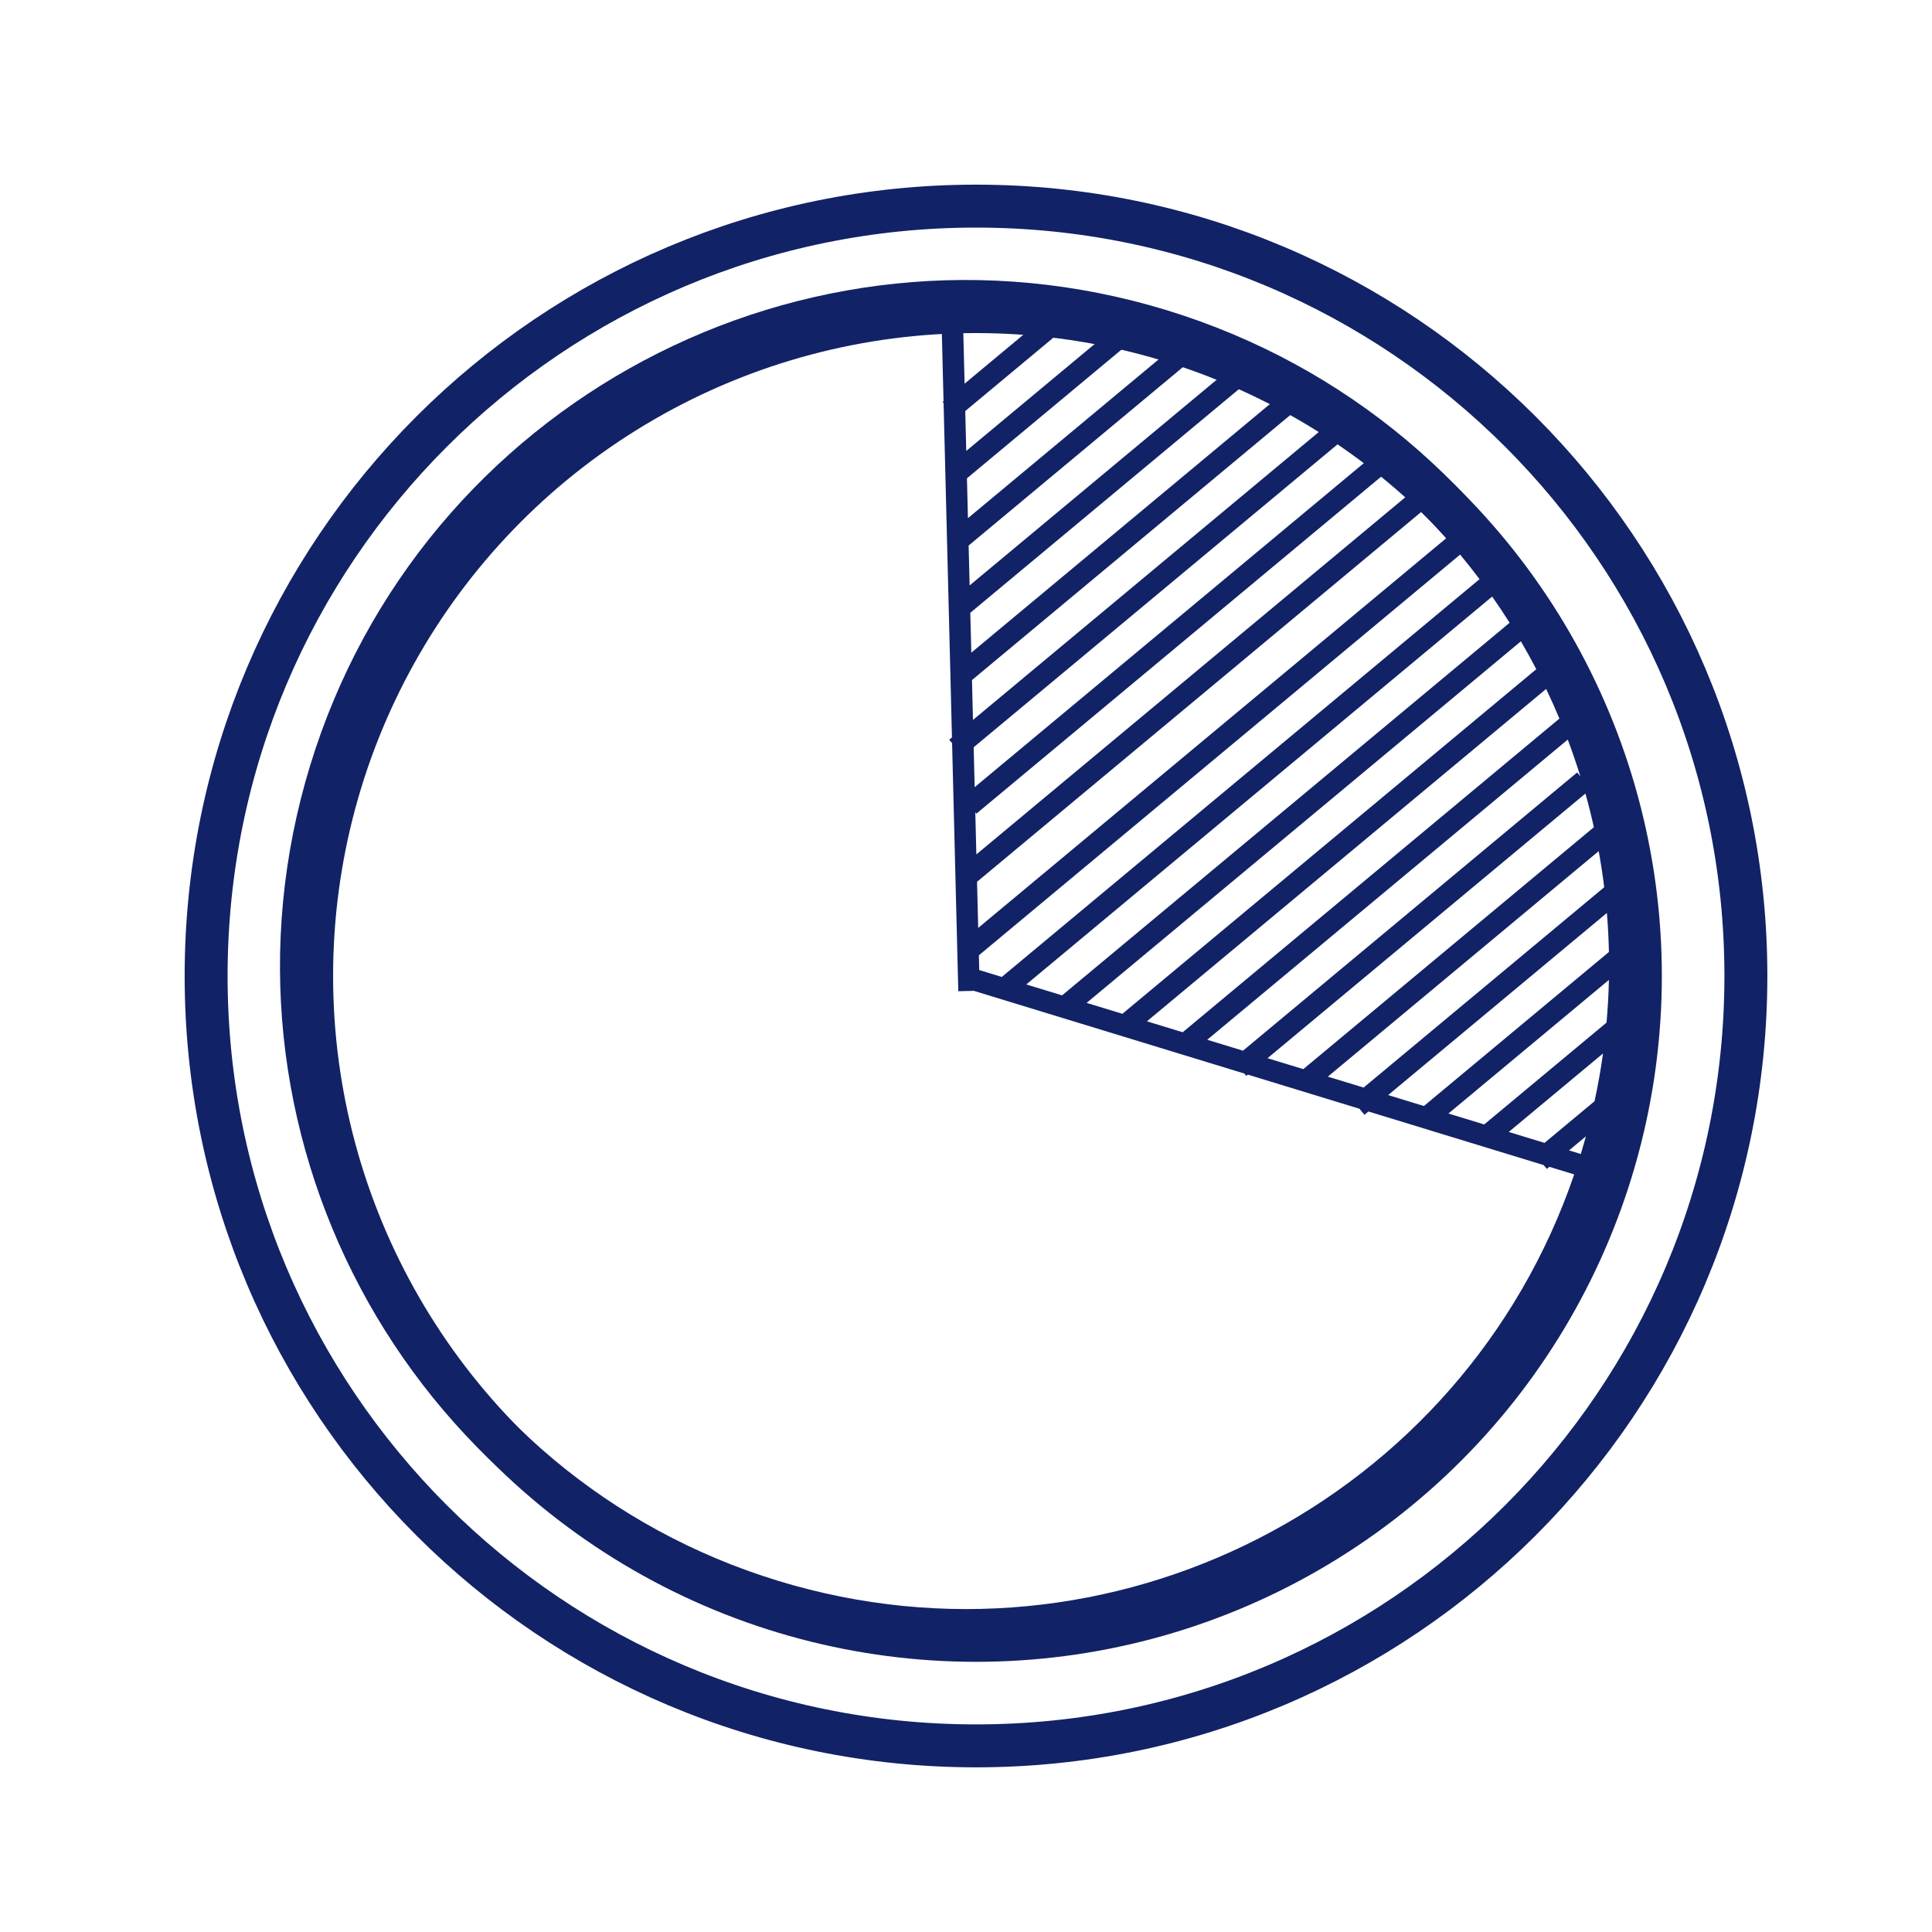
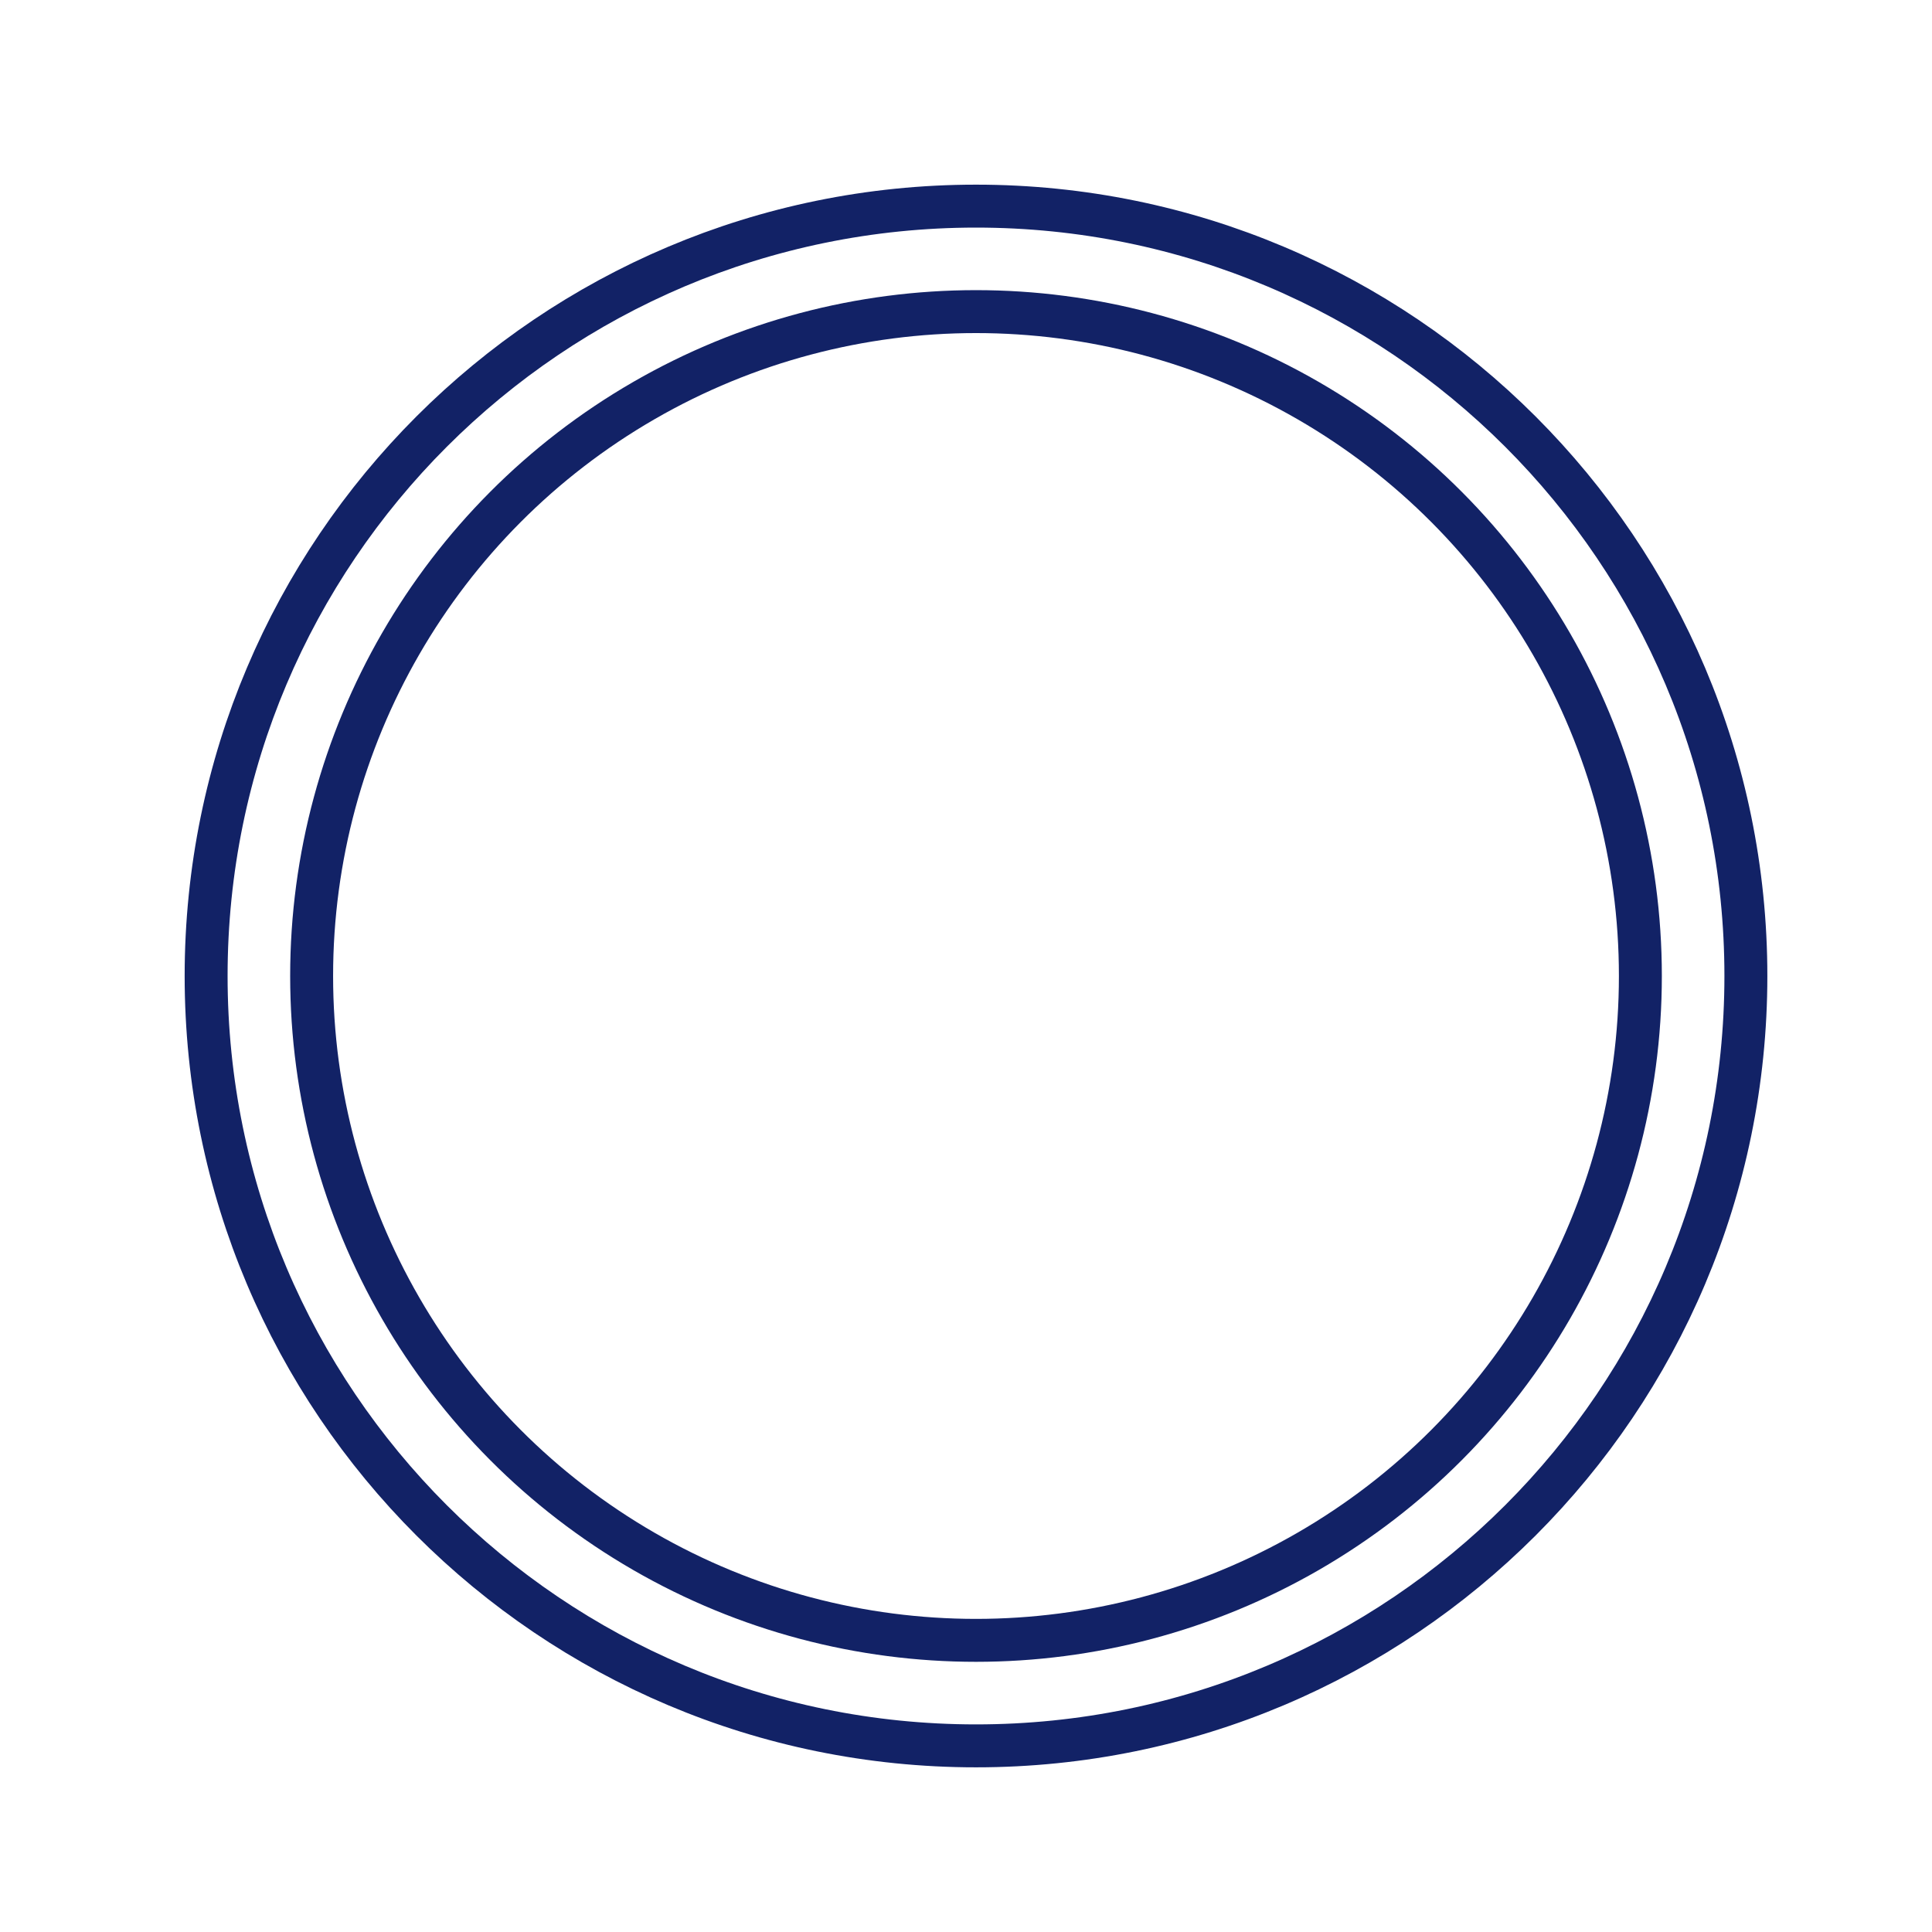
<svg xmlns="http://www.w3.org/2000/svg" width="90" height="90" viewBox="0 0 90 90" fill="none">
  <path d="M81.33 45.465C81.33 65.272 65.273 81.329 45.466 81.329C25.659 81.329 9.602 65.272 9.602 45.465C9.602 25.658 25.659 9.602 45.466 9.602C65.273 9.602 81.33 25.658 81.33 45.465Z" stroke="#122266" stroke-width="2" />
  <circle cx="45.466" cy="45.465" r="30.949" stroke="#122266" stroke-width="2" />
-   <path fill-rule="evenodd" clip-rule="evenodd" d="M73.332 54.709C68.126 69.929 51.74 78.378 36.243 73.64C20.425 68.803 11.524 52.06 16.36 36.243C20.625 22.295 34.149 13.724 48.132 15.21L44.934 17.873L44.864 15.073L43.864 15.098L43.954 18.689L43.91 18.725L43.956 18.78L44.346 34.353L44.218 34.459L44.352 34.62L44.641 46.175L45.364 46.157L57.966 50.01L58.057 50.119L58.128 50.06L63.329 51.65L63.562 51.931L63.746 51.778L66.547 52.634L66.552 52.64L66.555 52.637L71.909 54.274L72.057 54.452L72.174 54.355L73.332 54.709ZM73.092 53.59L73.64 53.757C73.723 53.483 73.803 53.209 73.879 52.935L73.092 53.59ZM74.28 51.299C74.441 50.558 74.572 49.816 74.675 49.074L70.283 52.731L71.949 53.24L74.28 51.299ZM44.965 19.148L49.485 15.385C50.106 15.48 50.727 15.595 51.349 15.73L45.012 21.006L44.965 19.148ZM45.044 22.281L45.09 24.139L54.247 16.515C54.085 16.462 53.921 16.41 53.757 16.36C53.359 16.239 52.961 16.126 52.562 16.021L45.044 22.281ZM45.122 25.413L55.352 16.896C55.873 17.088 56.387 17.293 56.892 17.511L45.169 27.271L45.122 25.413ZM45.2 28.546L45.247 30.404L59.318 18.689C58.855 18.438 58.383 18.198 57.904 17.969L45.2 28.546ZM45.279 31.679L60.248 19.216C60.69 19.477 61.123 19.748 61.549 20.029L45.325 33.537L45.279 31.679ZM45.357 34.811L45.404 36.669L63.601 21.518C63.211 21.209 62.812 20.909 62.405 20.618L45.357 34.811ZM45.486 37.902L64.388 22.164C64.763 22.483 65.13 22.81 65.487 23.146L45.482 39.802L45.433 37.838L45.486 37.902ZM45.514 41.077L45.568 43.226L67.366 25.077C66.993 24.657 66.607 24.246 66.209 23.846L45.514 41.077ZM67.474 51.872L69.14 52.381L74.838 47.637C74.898 46.972 74.935 46.309 74.949 45.648L67.474 51.872ZM74.95 44.347C74.936 43.738 74.905 43.132 74.855 42.529L64.665 51.013L66.331 51.522L74.95 44.347ZM63.522 50.663L74.731 41.331C74.661 40.767 74.575 40.206 74.473 39.649L61.856 50.154L63.522 50.663ZM60.713 49.804L59.046 49.295L73.855 36.966C74 37.484 74.131 38.008 74.248 38.535L60.713 49.804ZM73.47 35.984L73.618 36.162C73.439 35.586 73.244 35.016 73.032 34.453L56.237 48.436L57.903 48.945L73.47 35.984ZM45.6 44.501L45.617 45.188L46.666 45.51L68.923 26.979C68.631 26.591 68.329 26.209 68.018 25.835L45.6 44.501ZM49.476 46.368L47.809 45.859L69.511 27.79C69.792 28.19 70.063 28.597 70.324 29.011L49.476 46.368ZM50.619 46.718L52.285 47.227L71.566 31.174C71.338 30.735 71.099 30.302 70.849 29.875L50.619 46.718ZM55.094 48.086L53.428 47.577L72.025 32.093C72.243 32.548 72.449 33.009 72.643 33.475L55.094 48.086ZM75.552 54.342C70.393 71.216 52.532 80.712 35.658 75.552C18.784 70.393 9.288 52.532 14.448 35.658C19.607 18.784 37.468 9.288 54.342 14.448C71.216 19.607 80.712 37.469 75.552 54.342Z" fill="#122266" />
</svg>